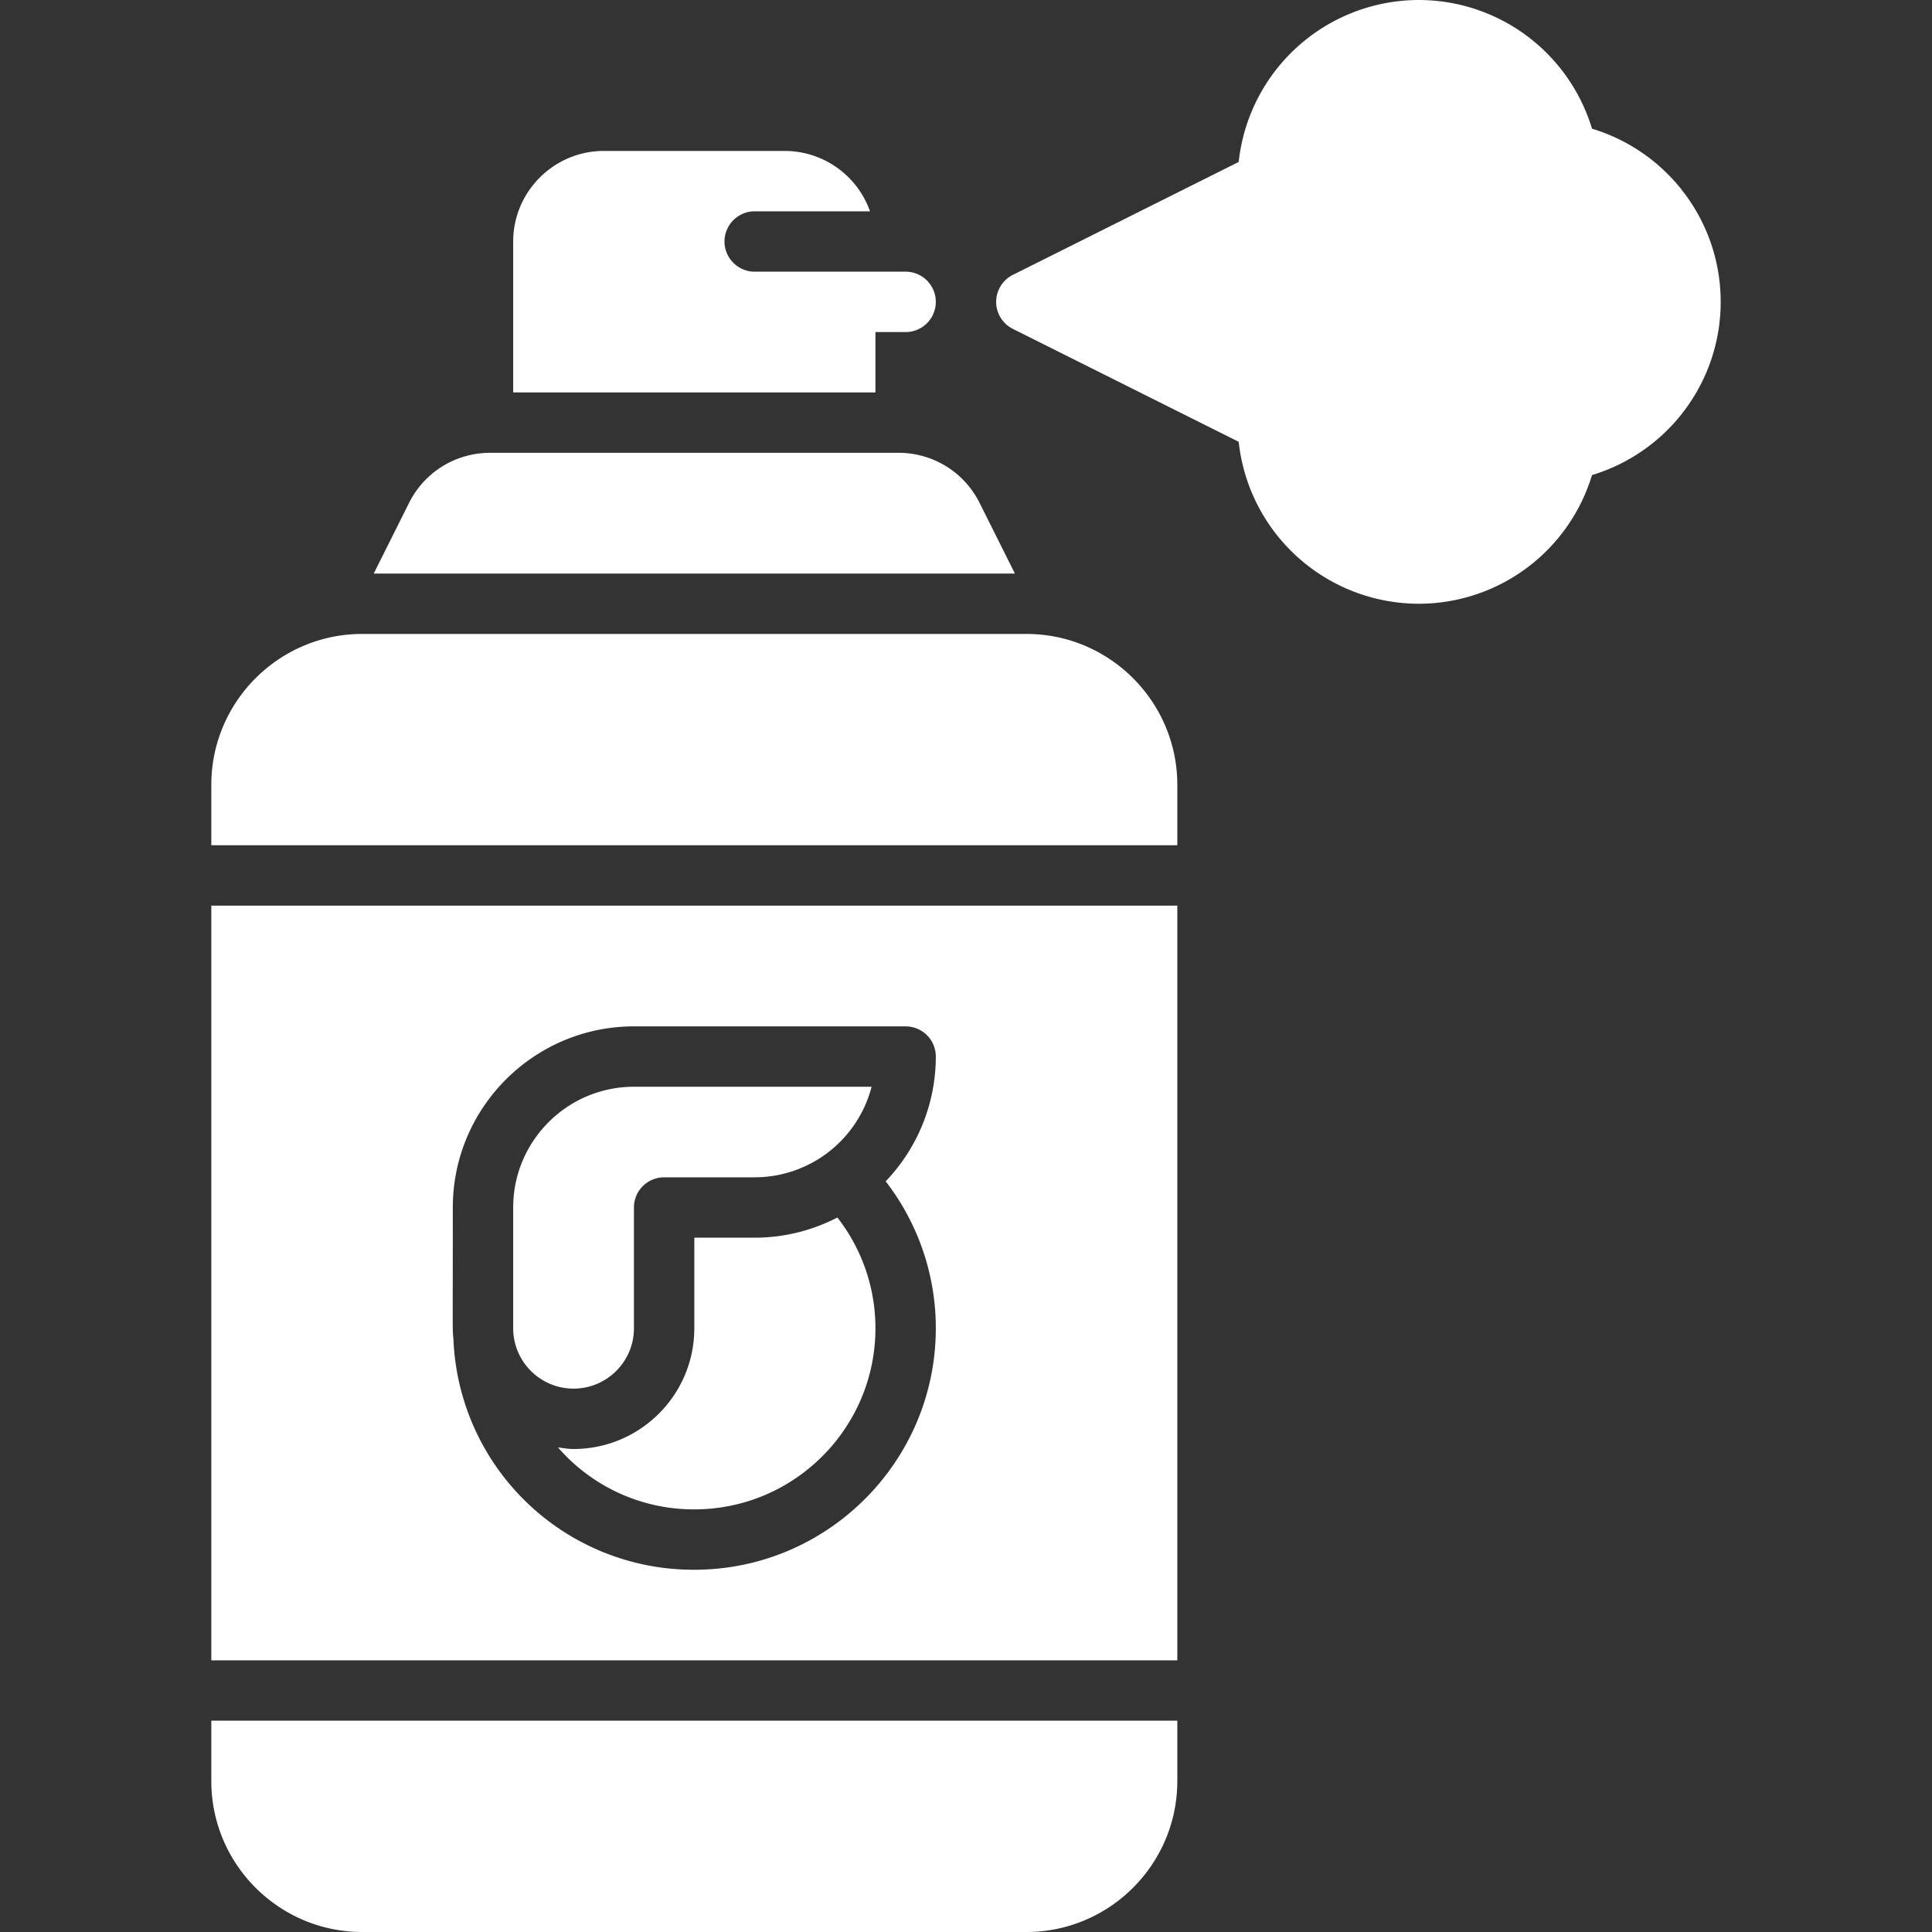
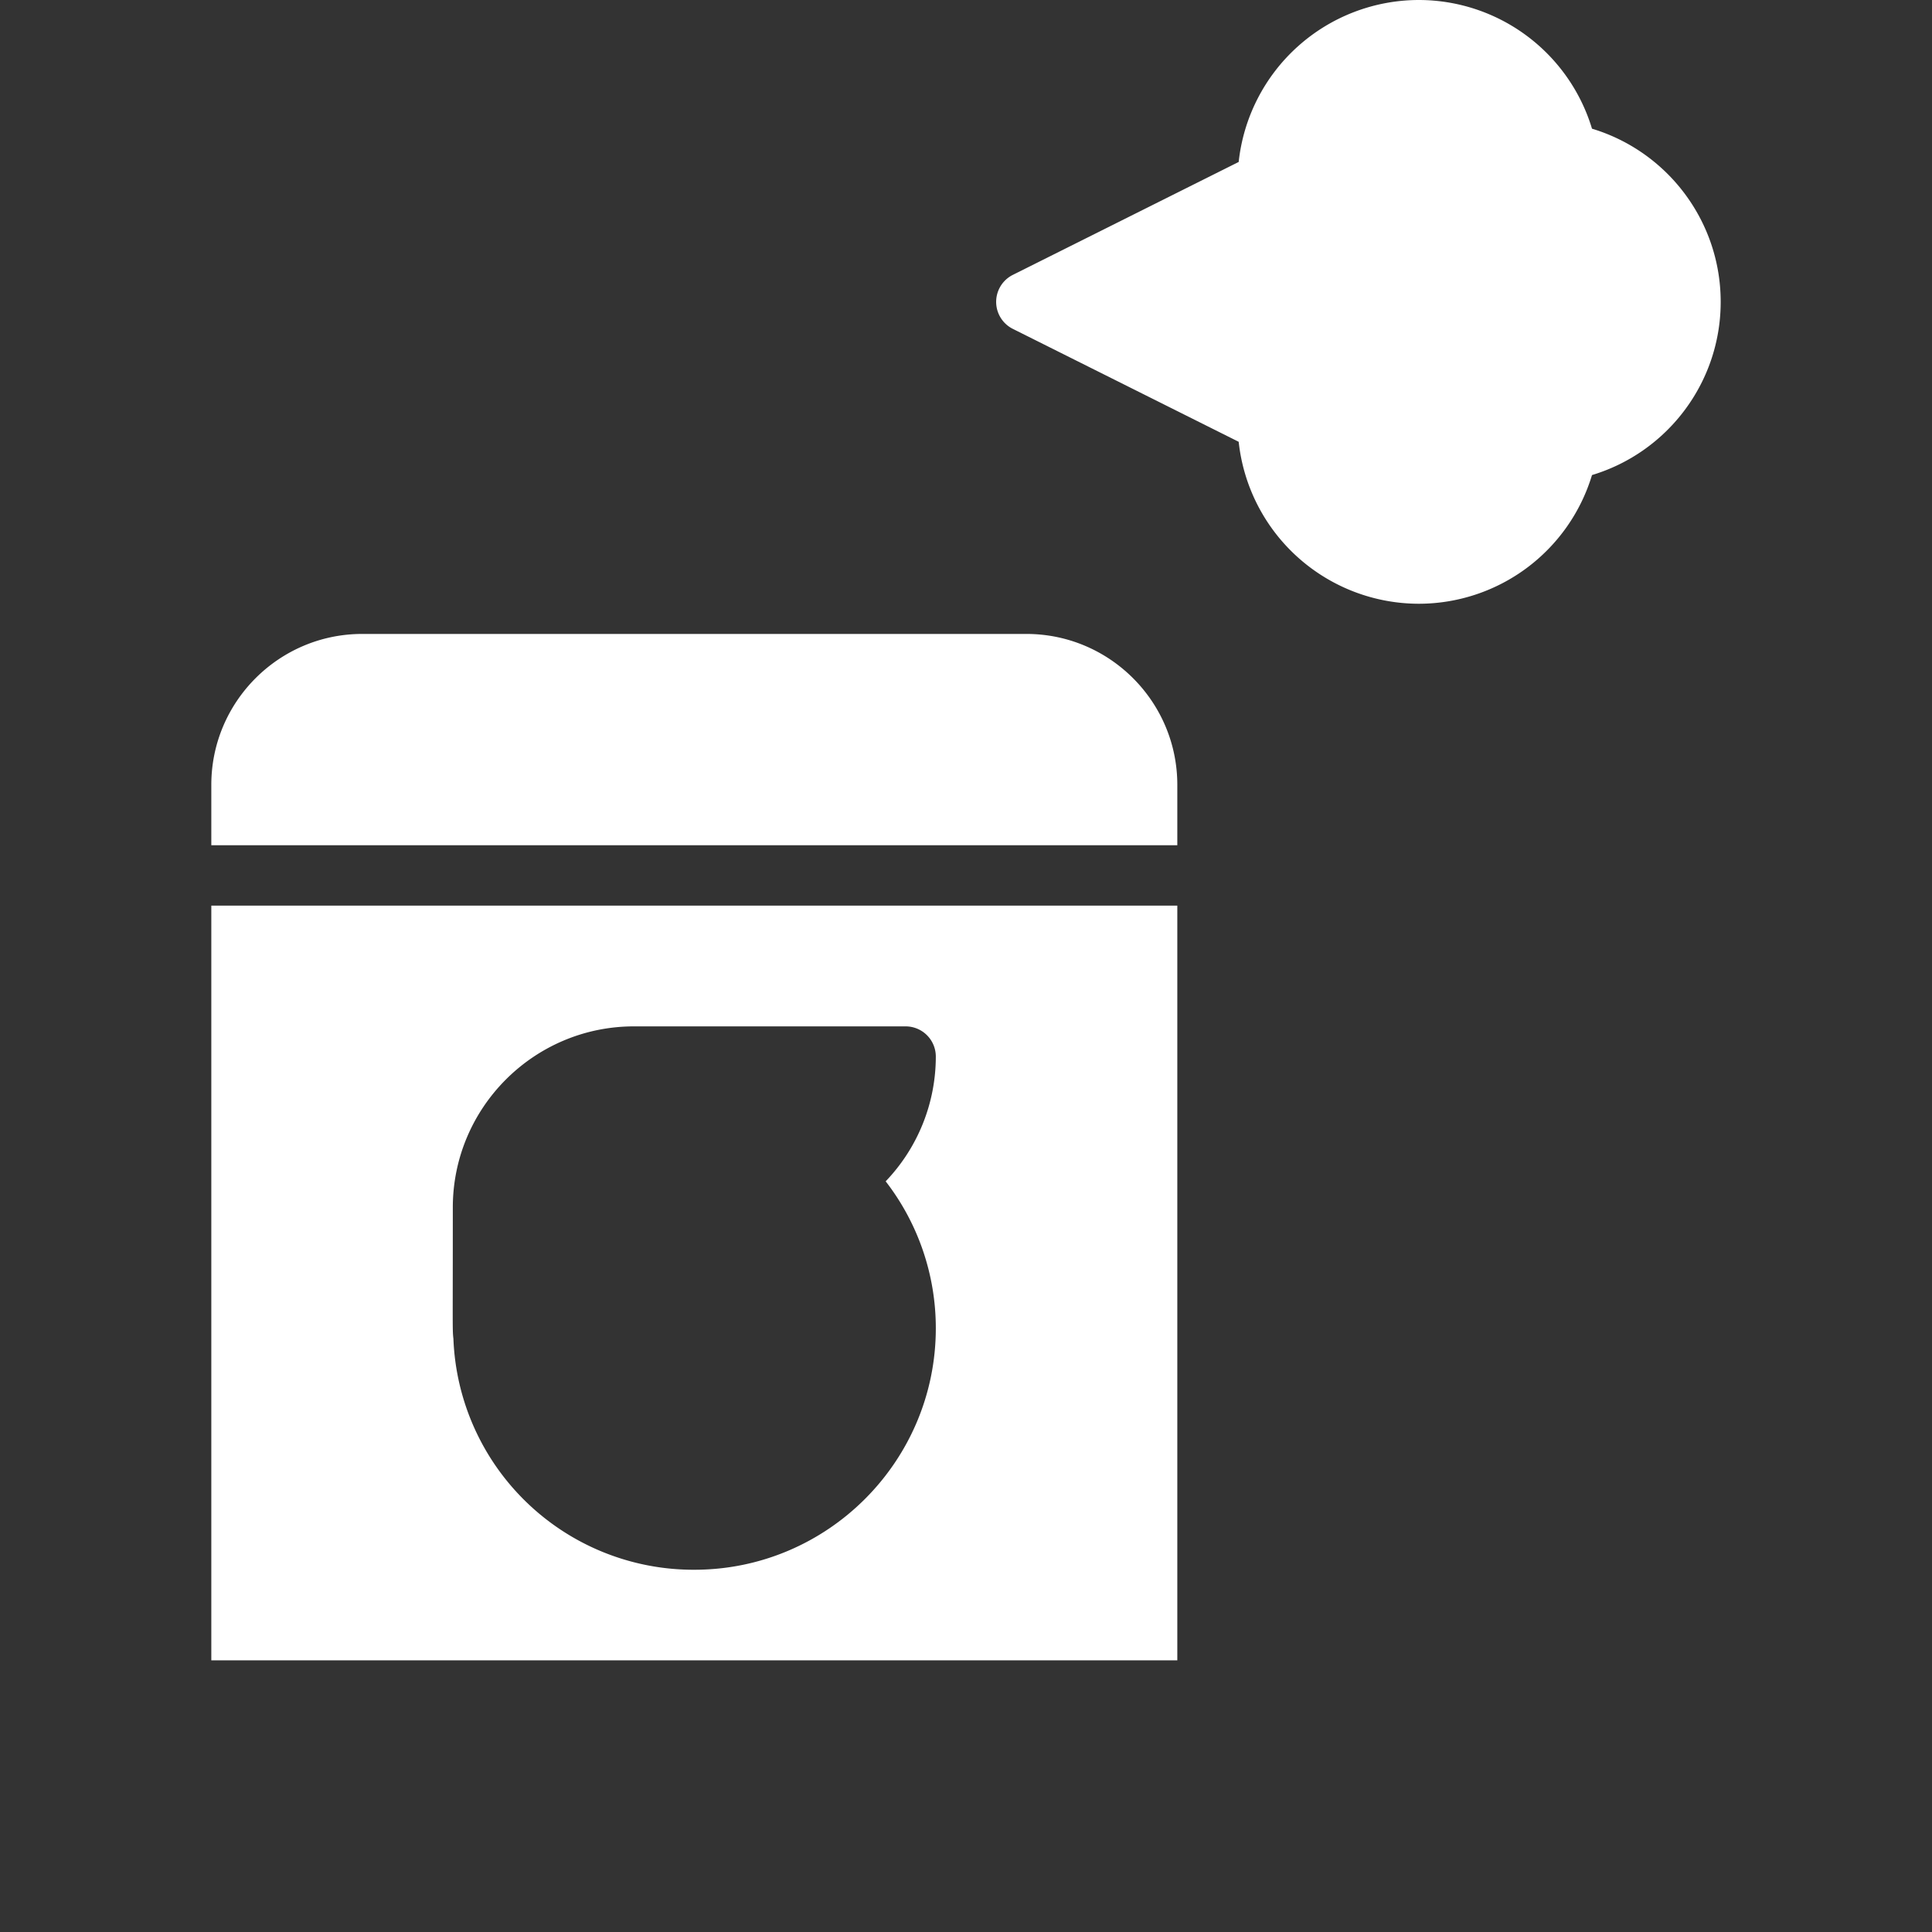
<svg xmlns="http://www.w3.org/2000/svg" version="1.1" width="512" height="512" x="0" y="0" viewBox="0 0 64 64" style="enable-background:new 0 0 512 512" xml:space="preserve" class="">
  <rect x="0" y="0" width="64" height="64" fill="#333333" stroke="none" />
  <g>
-     <path d="M32.45 16.66A2.992 2.992 0 0 0 29.76 15H16.24c-1.15 0-2.18.64-2.69 1.66L12.38 19h21.24zM29 11h1a1 1 0 1 0 0-2h-5c-.55 0-1-.45-1-1s.45-1 1-1h3.82A3 3 0 0 0 26 5h-6c-1.65 0-3 1.35-3 3v5h12zM19 46c1.103 0 2-.897 2-2v-4a1 1 0 0 1 1-1h3a4.006 4.006 0 0 0 3.873-3H21c-2.206 0-4 1.794-4 4v4c0 1.103.897 2 2 2z" fill="#ffffff" opacity="1" data-original="#000000" class="" />
-     <path d="M25 41h-2v3c0 2.206-1.794 4-4 4-.176 0-.344-.03-.515-.052A5.95 5.95 0 0 0 23 50c3.309 0 6-2.691 6-6 0-1.344-.446-2.62-1.26-3.669A5.956 5.956 0 0 1 25 41zM7 59c0 2.757 2.243 5 5 5h22c2.757 0 5-2.243 5-5v-2H7z" fill="#ffffff" opacity="1" data-original="#000000" class="" />
    <path d="M7 55h32V30H7zm8-15c0-3.309 2.691-6 6-6h9a1 1 0 0 1 1 1 5.974 5.974 0 0 1-1.661 4.133A7.944 7.944 0 0 1 31 44c0 4.411-3.589 8-8 8a7.958 7.958 0 0 1-7.98-7.65c-.035-.297-.02-.304-.02-4.35zM34 21H12c-2.757 0-5 2.243-5 5v2h32v-2c0-2.757-2.243-5-5-5zM52.737 4.263A5.997 5.997 0 0 0 47 0a6.009 6.009 0 0 0-5.967 5.365l-7.48 3.74a1 1 0 0 0 0 1.79l7.48 3.74A6.009 6.009 0 0 0 47 20a5.997 5.997 0 0 0 5.737-4.263C55.243 14.981 57 12.665 57 10s-1.757-4.981-4.263-5.737z" fill="#ffffff" opacity="1" data-original="#000000" class="" />
  </g>
</svg>